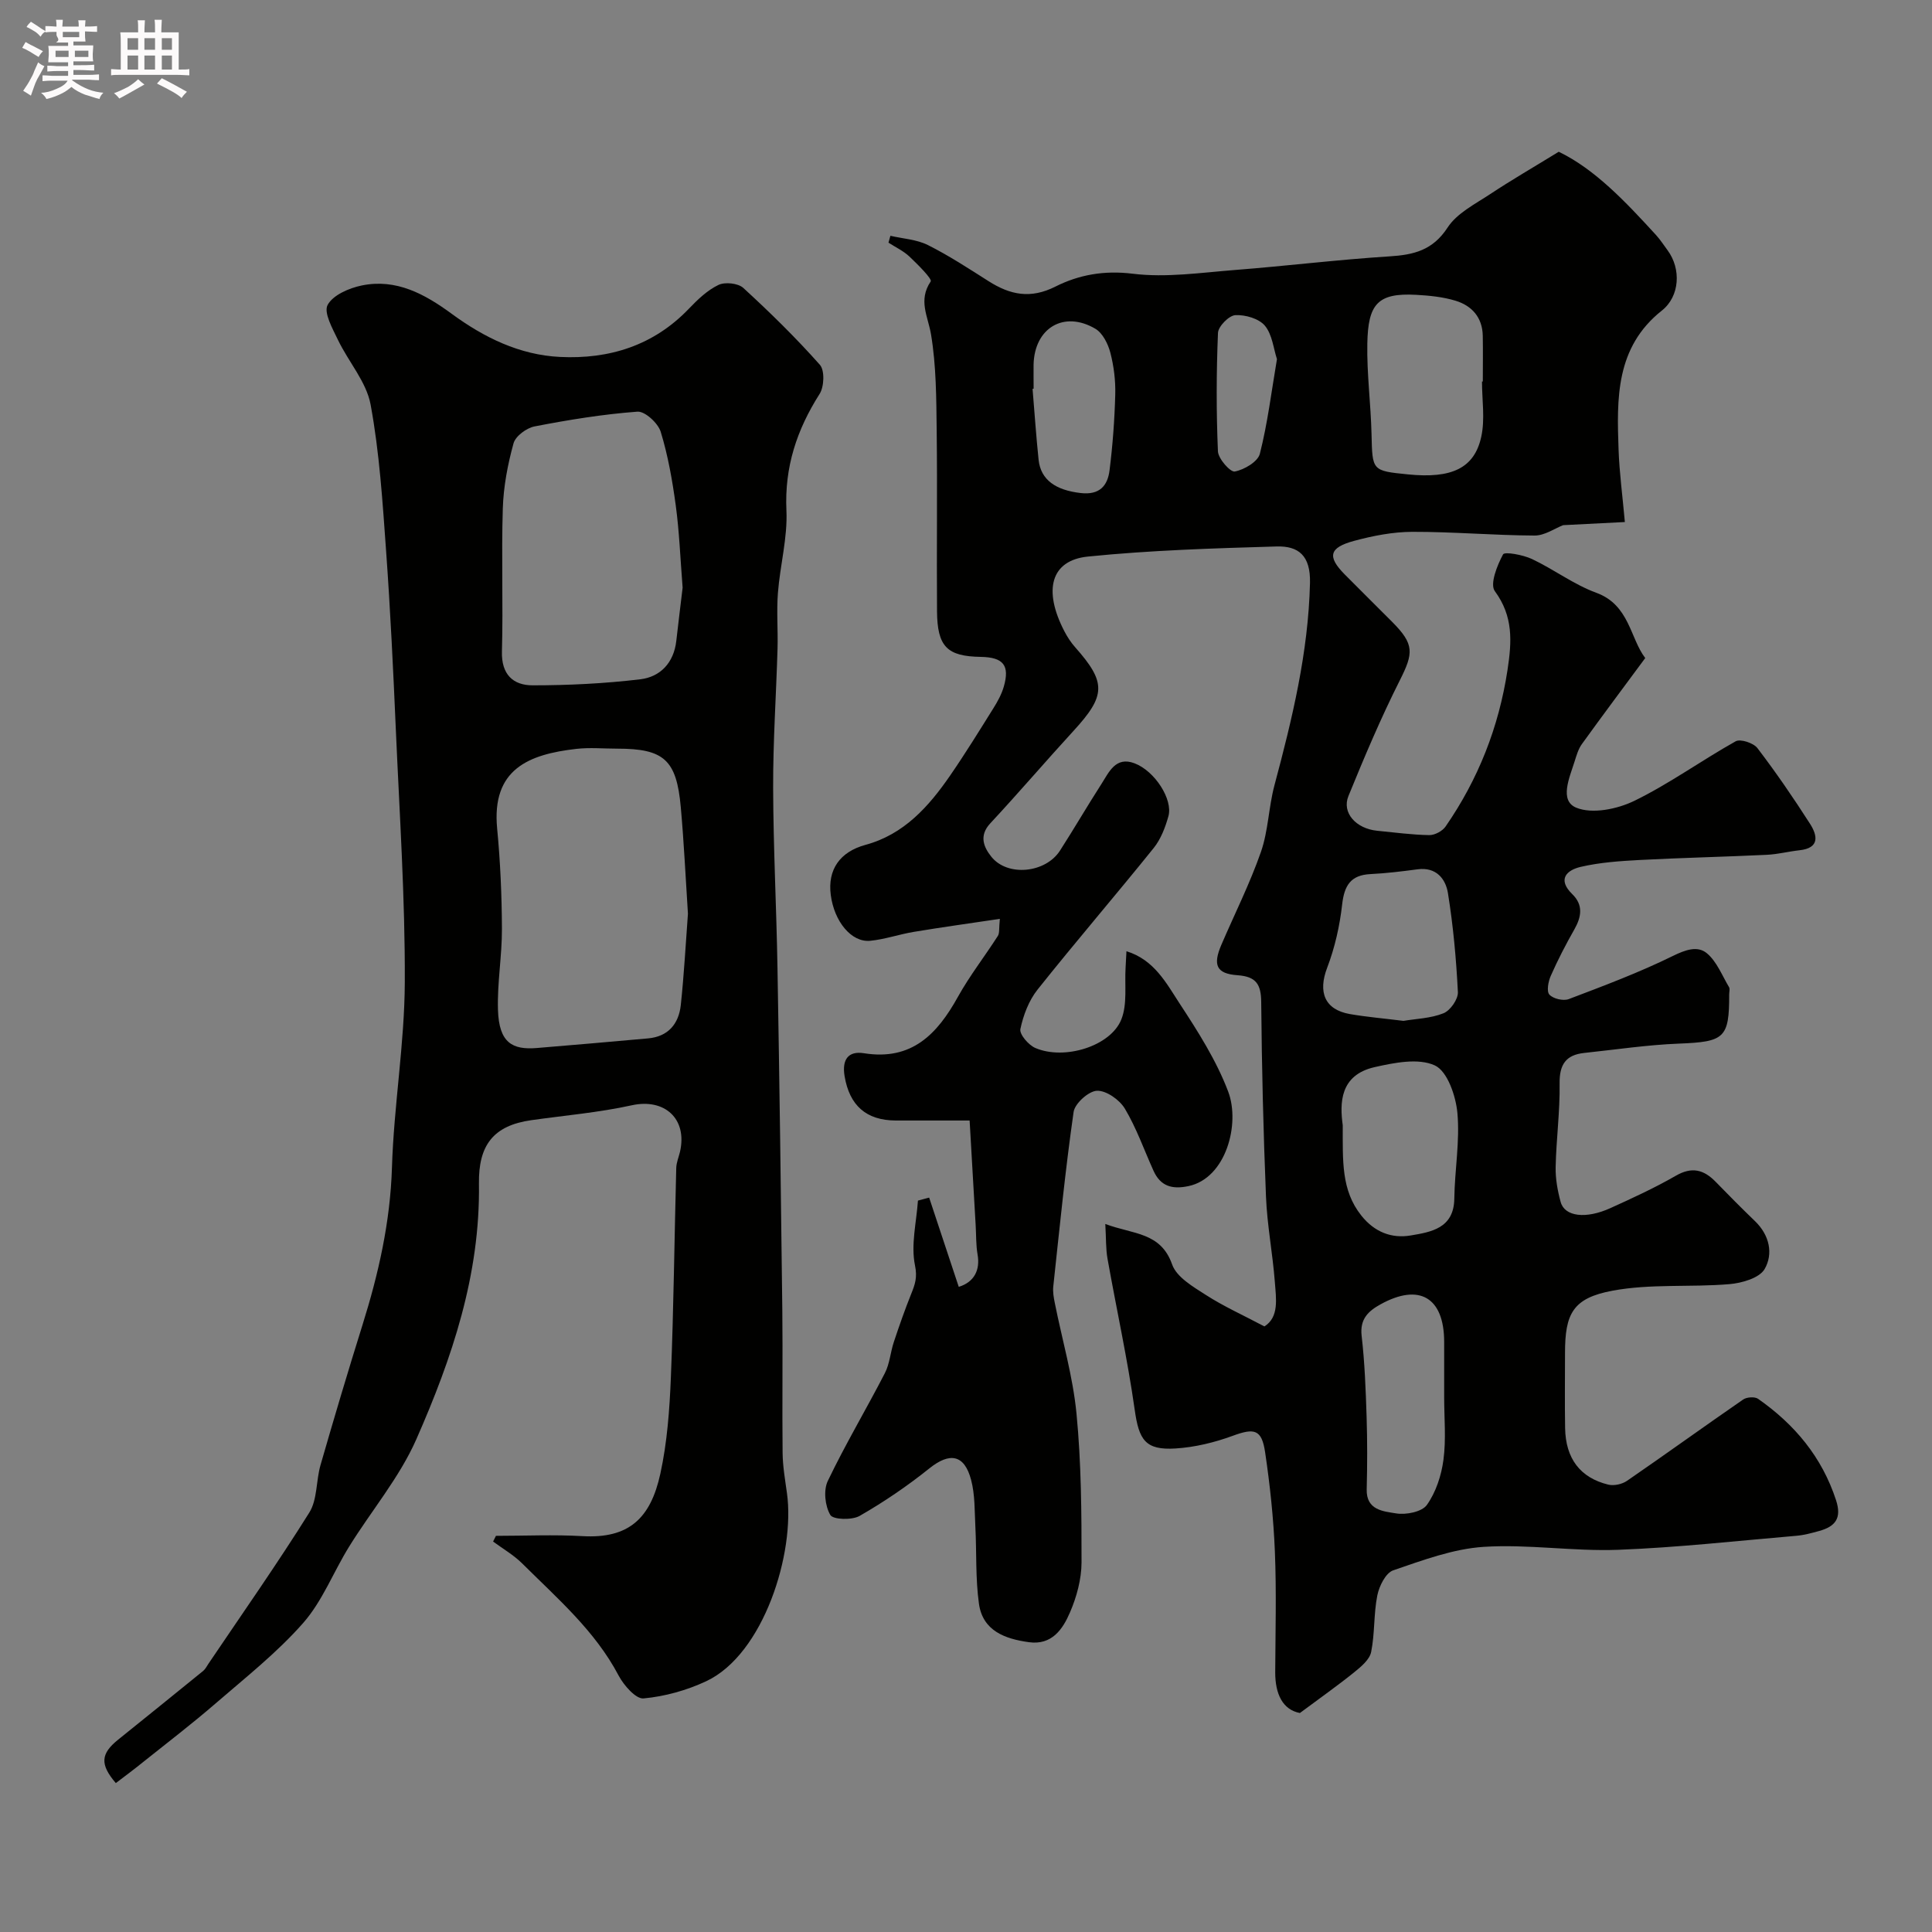
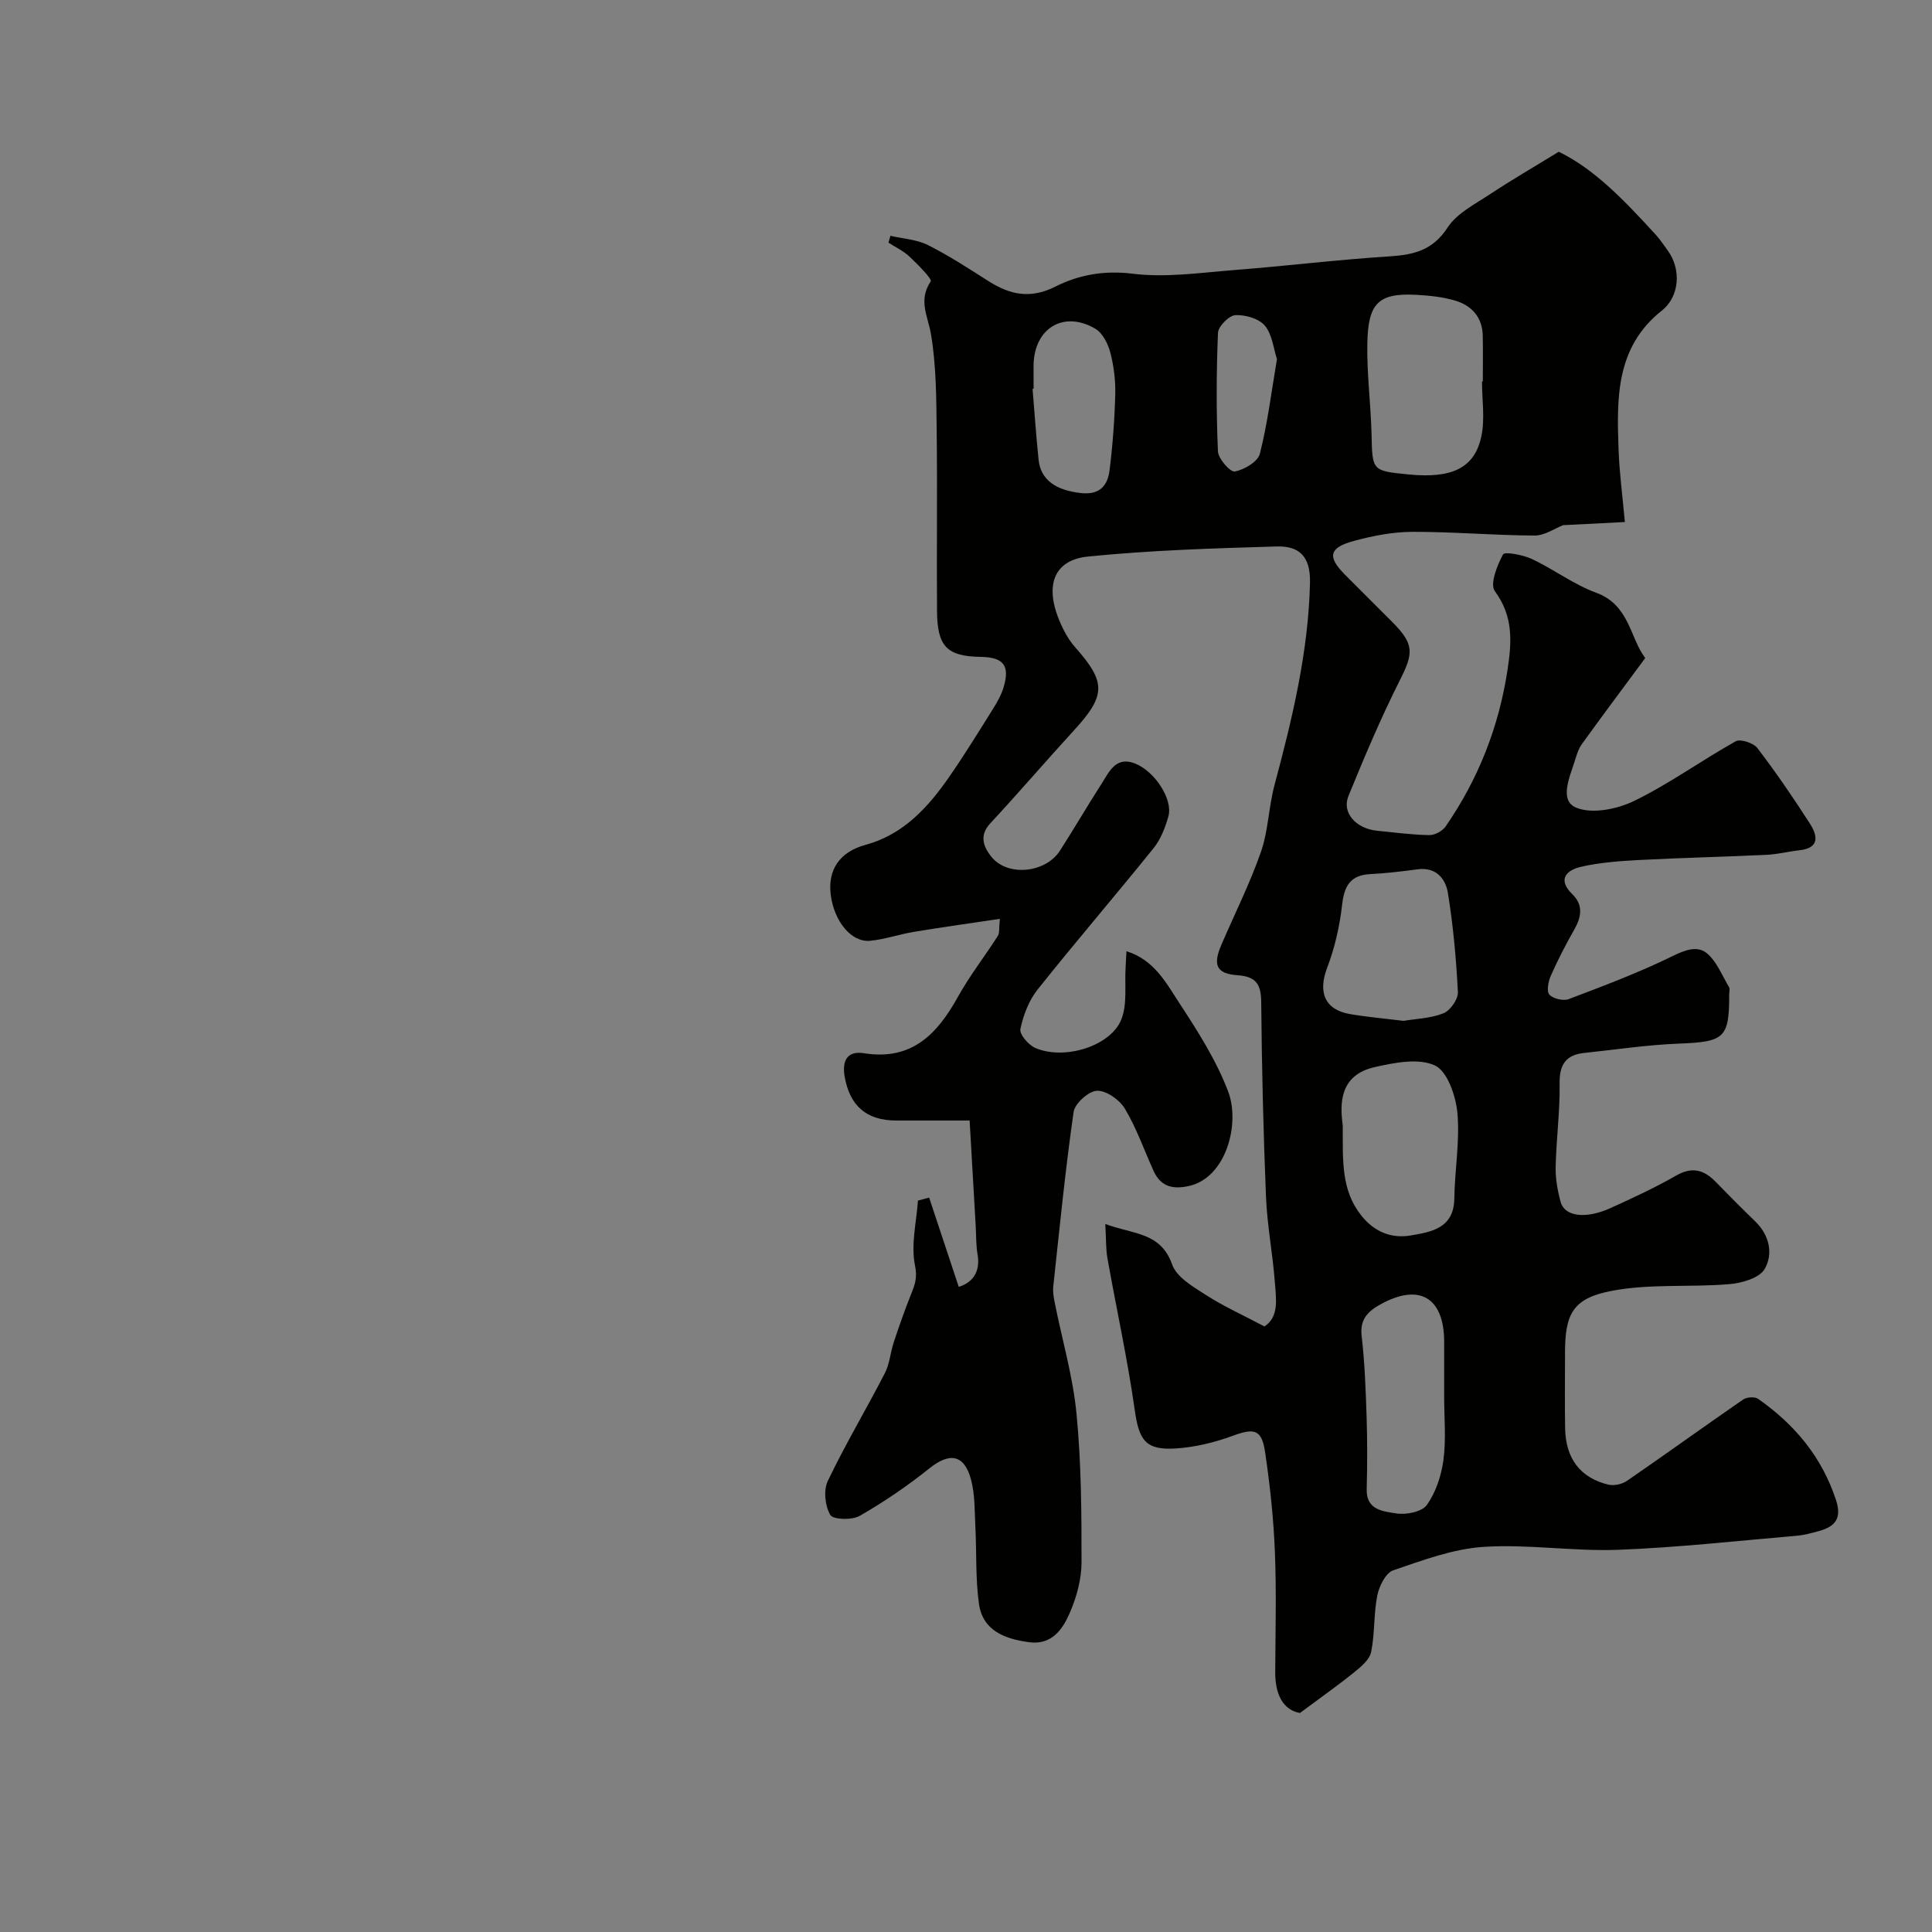
<svg xmlns="http://www.w3.org/2000/svg" enable-background="new 0 0 400 400" viewBox="0 0 400 400">
  <rect x="0" y="0" width="400" height="400" fill="#808080" stroke="none" />
-   <path d="m6.8 9.5c.6.3 1.3.7 2.1 1.1-.4.4-.7.8-.9 1.2-.7-.4-1.3-.8-1.8-1.1s-1.1-.6-1.6-.8c.2-.4.5-.8.7-1.2.4.2.8.5 1.5.8zm.9 6.9c-.3.6-.5 1.1-.7 1.7s-.4 1.1-.6 1.7c-.6-.4-1.1-.7-1.6-1 .7-1 1.2-1.8 1.5-2.4.3-.5.6-1.1.8-1.7.3-.6.5-1.2.8-1.8.3.3.8.6 1.3.8-.7 1.3-1.2 2.2-1.5 2.7zm.1-11c.4.3 1 .7 1.7 1.1-.5.2-.8.6-1.1 1.1-.5-.6-1-1-1.4-1.2s-.9-.6-1.5-.8c.2-.4.5-.7.9-1.1.5.3.9.6 1.4.9zm10.5 13.1c1 .4 2 .6 3.1.7-.4.4-.7.8-.8 1.3-.9-.2-1.9-.6-3-.9-1-.4-2-.9-2.8-1.6-.5.4-1.1.9-1.9 1.3s-1.9.9-3.3 1.2c-.1-.3-.5-.8-1.1-1.3 1 0 2.1-.3 3.2-.8 1.2-.5 1.9-1 2.3-1.7h-3.2c-.4 0-1 0-2 .1v-1.2c1 0 1.7.1 2 .1h3.3v-1h-2.3c-.2 0-.9 0-2 .1v-1.2c1.2 0 1.9.1 2 .1h2.3v-.8h-4.1c0-.7.1-1.2.1-1.6 0-.5 0-1.1-.1-1.8h4.1v-.7h-2.5c1-.6.1-1.1.1-1.6v-.6h-.5c-.4 0-1 0-1.8.1v-1.3c1.2 0 1.9.1 2.1.1h.2c0-.3 0-.8-.1-1.4h1.4c0 .6-.1 1-.1 1.4h3.4c0-.4 0-.8-.1-1.3h1.5c0 .4-.1.9-.1 1.3.7 0 1.5 0 2.5-.1v1.2c-1 0-1.8-.1-2.5-.1v.6c0 .3 0 .8.1 1.5h-2.5v.8h4.1c0 .7-.1 1.3-.1 1.8s0 1 .1 1.5h-4.1v.8h1.4c.8 0 1.8 0 2.9-.1v1.2c-1 0-1.9-.1-2.8-.1h-1.5v1h3.2c.3 0 1 0 2.1-.1v1.2c-1.1 0-1.8-.1-2.1-.1h-3.4l-.1.1c1.4 1 2.4 1.5 3.4 1.9zm-4.1-6.7v-1.3h-2.7v1.3zm2.2-4.1v-1.1h-3.4v1.1zm1.9 4.1v-1.3h-2.8v1.3z" fill="#fcfafa" />
-   <path d="m37 6.7v2.3 5.4c1 0 1.8 0 2.2-.1v1.3c-.6 0-1.5-.1-2.5-.1h-11.9c-.7 0-1.3 0-1.8.1v-1.3c.5 0 1.1.1 2 .1v-5.2c0-1 0-1.8-.1-2.5h3.7c0-1.3 0-2.1-.1-2.5h1.5c0 .4-.1 1.3-.1 2.5h2.2c0-1.2 0-2.1-.1-2.6h1.5c0 .4-.1 1.3-.1 2.6zm-12.3 13.7c-.3-.4-.7-.8-1.1-1.1 1.1-.4 2.1-.9 2.9-1.3.8-.5 1.5-1 2.1-1.6.4.4.9.8 1.3 1.1-2.5 1.4-4.2 2.4-5.2 2.9zm3.9-10.1v-2.4h-2.2v2.4zm0 4.1v-2.9h-2.2v2.9zm3.5-4.1v-2.4h-2.2v2.4zm0 4.1v-2.9h-2.2v2.9zm.4 2.9 1-1.1c.6.3 1.4.7 2.5 1.3s2 1.1 2.7 1.5c-.4.4-.8.8-1.1 1.3-.8-.8-2.5-1.7-5.1-3zm3.1-7v-2.4h-2.1v2.4zm0 4.1v-2.9h-2.1v2.9z" fill="#fcfafa" />
  <g fill="#010100">
    <path d="m192.37 247.95c2.04 6.17 4.09 12.33 6.13 18.48 3.23-.99 4.45-3.52 3.9-6.67-.35-2-.28-4.07-.4-6.11-.41-7.15-.82-14.31-1.25-21.66-5.98 0-10.63.01-15.28 0-6.16-.02-9.6-3.14-10.61-9.2-.56-3.4.74-5.25 4.01-4.73 9.9 1.58 15.18-3.95 19.47-11.7 2.43-4.37 5.55-8.36 8.25-12.58.39-.6.21-1.57.42-3.54-6.23.93-12.02 1.73-17.79 2.69-3.04.5-6 1.55-9.05 1.85-3.89.38-7.46-3.99-8.17-9.5-.68-5.23 1.89-8.92 7.19-10.36 7.98-2.17 13.09-7.92 17.53-14.36 3.14-4.56 6.05-9.28 8.98-13.97.86-1.38 1.67-2.86 2.12-4.41 1.28-4.42-.08-6.1-4.76-6.18-6.98-.11-9.01-2.11-9.06-9.48-.09-12.5.08-25-.07-37.5-.08-6.6-.09-13.29-1.17-19.77-.63-3.78-2.71-7.06-.07-10.98.35-.51-2.7-3.54-4.41-5.16-1.24-1.17-2.88-1.93-4.33-2.87.13-.47.27-.95.4-1.42 2.6.6 5.43.75 7.75 1.91 4.36 2.18 8.47 4.88 12.6 7.5 4.45 2.82 8.65 3.71 13.82 1.1 4.85-2.44 10.08-3.39 15.99-2.66 6.95.86 14.18-.23 21.26-.78 10.65-.83 21.26-2.14 31.91-2.81 5.05-.32 8.96-1.26 12.03-5.97 1.93-2.97 5.68-4.85 8.81-6.92 4.33-2.87 8.84-5.48 14.2-8.77 7.48 3.6 13.87 10.38 20.17 17.27.87.96 1.58 2.07 2.36 3.12 2.86 3.87 2.53 9.55-1.17 12.48-9.62 7.62-9.35 18.24-8.97 28.86.17 4.74.81 9.46 1.3 14.93-4.72.24-8.72.44-12.78.65-1.71.66-3.82 2.16-5.91 2.15-8.44-.04-16.87-.79-25.3-.77-4.02.01-8.13.81-12.03 1.86-5.22 1.4-5.63 3.25-2.02 6.92 3.28 3.32 6.61 6.59 9.9 9.9 4.57 4.6 4.4 6.41 1.55 12.06-3.93 7.8-7.34 15.87-10.64 23.96-1.42 3.47 1.58 6.76 5.96 7.19 3.59.35 7.18.84 10.77.9 1.14.02 2.73-.83 3.39-1.79 6.76-9.79 11-20.53 12.81-32.37.9-5.92 1.23-11.11-2.62-16.35-1.07-1.45.47-5.32 1.7-7.61.33-.61 4.12.09 5.97.95 4.54 2.14 8.67 5.29 13.34 7 6.89 2.52 6.99 9.44 10.13 13.51-4.55 6.15-8.89 11.95-13.13 17.83-.74 1.03-1.11 2.36-1.5 3.59-1.05 3.33-3.21 8.09.34 9.56 3.32 1.37 8.51.3 12.04-1.42 7.26-3.54 13.89-8.36 20.97-12.32.98-.55 3.68.34 4.49 1.39 3.86 5.05 7.46 10.31 10.89 15.66 1.55 2.42 2.1 5.05-2.18 5.51-2.26.25-4.5.83-6.76.94-8.76.42-17.54.61-26.3 1.07-4.1.22-8.26.5-12.24 1.43-2.85.67-4.9 2.55-1.72 5.65 2.29 2.23 1.91 4.67.43 7.28-1.78 3.13-3.44 6.34-4.89 9.63-.52 1.17-.9 3.22-.28 3.89.79.86 2.88 1.35 4.01.92 7.27-2.76 14.58-5.5 21.55-8.93 2.61-1.28 5.12-2.17 7.05-.55 2.05 1.72 3.14 4.6 4.58 7.01.22.37.03.98.03 1.48.02 9.1-.99 9.84-10.44 10.21-6.54.26-13.05 1.24-19.57 1.93-3.8.4-5.16 2.4-5.1 6.33.09 5.76-.7 11.53-.82 17.3-.05 2.41.4 4.9 1.04 7.24.83 3.01 5.2 3.57 10.29 1.26 4.59-2.08 9.2-4.2 13.56-6.71 3.34-1.93 5.8-1.25 8.26 1.28 2.67 2.75 5.37 5.47 8.13 8.13 3 2.89 3.81 6.75 1.99 9.91-1.08 1.87-4.73 2.92-7.32 3.13-8.06.68-16.33-.12-24.2 1.36-8.21 1.53-9.81 4.77-9.81 12.9 0 5.19-.07 10.38.02 15.56.11 6.28 3.12 10.27 8.95 11.69 1.17.28 2.84-.09 3.85-.78 8.07-5.55 16.01-11.29 24.07-16.85.74-.51 2.39-.62 3.08-.14 7.56 5.29 13.21 12.02 16.14 20.98 1.24 3.78-.18 5.46-3.48 6.38-1.56.43-3.15.87-4.75 1-12.29 1.05-24.56 2.43-36.87 2.9-9.26.35-18.61-1.2-27.84-.61-6.34.41-12.63 2.77-18.74 4.86-1.55.53-2.9 3.25-3.29 5.18-.77 3.84-.5 7.89-1.28 11.73-.32 1.58-2.09 3.05-3.5 4.19-3.38 2.73-6.95 5.24-11.25 8.44-3.55-.67-5.12-3.91-5.11-8.43.04-8.33.27-16.68-.07-25-.28-6.87-1.01-13.75-2.02-20.55-.71-4.8-2.25-5.05-6.74-3.4-3.76 1.38-7.81 2.36-11.79 2.61-6.3.4-7.6-1.78-8.48-8.07-1.48-10.46-3.77-20.8-5.62-31.21-.37-2.06-.28-4.2-.46-7.2 5.77 2.17 11.48 1.66 13.84 8.39.92 2.62 4.34 4.61 6.99 6.31 3.65 2.35 7.65 4.15 12.11 6.51 3.08-1.93 2.42-5.76 2.16-9.23-.45-5.88-1.59-11.72-1.83-17.61-.55-13.42-.87-26.86-.99-40.3-.03-3.71-1.06-5.3-4.91-5.57-4.37-.31-5.14-2.1-3.34-6.3 2.75-6.4 5.9-12.66 8.19-19.22 1.53-4.39 1.59-9.27 2.8-13.8 3.68-13.77 7.02-27.51 7.36-41.92.13-5.67-2.4-7.66-6.92-7.53-13.03.38-26.1.78-39.06 2.09-7.7.78-9.31 6.95-4.86 15.49.6 1.15 1.33 2.28 2.19 3.25 6.51 7.33 6.42 10.02-.32 17.36-5.8 6.32-11.37 12.85-17.22 19.13-2.41 2.59-1.34 4.97.22 6.92 3.34 4.18 11.22 3.39 14.21-1.27 2.91-4.53 5.62-9.19 8.53-13.72 1.6-2.48 2.96-5.87 6.92-4.35 4.21 1.61 7.96 7.49 7 10.94-.64 2.31-1.57 4.74-3.04 6.58-7.93 9.85-16.18 19.43-24.05 29.32-1.81 2.27-2.96 5.31-3.56 8.17-.23 1.09 1.69 3.33 3.11 3.93 6.01 2.57 15.58-.37 17.79-5.92 1.27-3.18.66-7.11.88-10.71.06-.98.11-1.96.18-3.41 5.74 1.77 8.24 6.59 10.97 10.77 3.82 5.83 7.66 11.85 10.1 18.31 2.52 6.69-.46 17.92-8.23 19.55-3.4.72-5.79.03-7.24-3.18-1.95-4.31-3.52-8.83-5.93-12.86-1.1-1.83-3.84-3.77-5.77-3.7-1.72.06-4.58 2.62-4.84 4.38-1.72 12-2.91 24.08-4.21 36.14-.12 1.13.09 2.32.32 3.44 1.52 7.63 3.75 15.2 4.49 22.91.99 10.2 1.05 20.52 1.04 30.79-.01 3.47-1.01 7.14-2.4 10.36-1.48 3.45-3.74 6.8-8.48 6.15-4.97-.68-9.57-2.35-10.36-7.96-.73-5.24-.47-10.62-.74-15.93-.17-3.26-.06-6.63-.89-9.74-1.4-5.28-4.45-5.71-8.63-2.36-4.54 3.64-9.4 6.95-14.44 9.84-1.59.91-5.49.79-6.07-.19-1.1-1.86-1.45-5.11-.53-7.03 3.63-7.59 7.96-14.84 11.82-22.33 1.01-1.96 1.15-4.35 1.87-6.49 1.11-3.34 2.28-6.67 3.59-9.94.78-1.94 1.3-3.37.78-5.88-.88-4.25.3-8.92.61-13.42.74-.21 1.53-.41 2.32-.62zm114.46-168.96h.17c0-3.16.05-6.32-.01-9.48-.07-3.77-2.24-6.21-5.61-7.24-2.61-.8-5.44-1.08-8.2-1.23-8-.44-9.93 1.96-10.09 10.06-.12 6.25.72 12.5.87 18.76.18 7.61.06 7.61 7.58 8.36 8.97.9 13.72-1.25 15.14-7.8.8-3.65.15-7.61.15-11.43zm-28.83 153.98c.02 7.4-.34 13.43 3.84 18.69 2.76 3.48 6.34 4.79 10.23 4.13 4.18-.71 8.95-1.45 9.03-7.64.08-5.91 1.17-11.87.64-17.7-.32-3.54-2.07-8.66-4.66-9.86-3.41-1.58-8.41-.57-12.49.35-7.24 1.65-7.21 7.51-6.59 12.03zm12.57-21.61c2.6-.44 5.65-.51 8.3-1.58 1.4-.56 3.04-2.91 2.97-4.37-.34-6.85-.97-13.73-2.06-20.5-.47-2.94-2.42-5.44-6.27-4.93-3.24.43-6.5.83-9.76.99-4.11.2-5.42 2.36-5.87 6.27-.5 4.44-1.51 8.94-3.1 13.11-1.93 5.03-.55 8.68 4.69 9.6 3.53.61 7.12.91 11.1 1.41zm8.43 77.92c0-3.83.01-7.65 0-11.48-.02-9.18-5.14-12.2-13.18-7.75-2.53 1.4-4.3 3.03-3.91 6.5.64 5.55.85 11.16 1.03 16.76.16 5.01.15 10.03.02 15.04-.11 4.36 3.51 4.55 6.07 4.98 2.05.35 5.37-.31 6.39-1.75 1.87-2.63 3-6.09 3.43-9.34.57-4.25.15-8.63.15-12.96zm-85-208.8c-.07.01-.14.01-.22.02.41 4.9.74 9.81 1.25 14.69.45 4.22 3.6 6.3 8.72 6.89 3.91.45 5.57-1.51 5.97-4.71.65-5.19 1.04-10.44 1.18-15.67.08-2.9-.29-5.9-1.02-8.7-.48-1.82-1.59-4.04-3.09-4.93-6.52-3.84-12.62-.17-12.8 7.42-.02 1.67.01 3.33.01 4.99zm50.38-6.13c-.72-2.19-.97-5.09-2.5-6.92-1.24-1.48-4.06-2.29-6.12-2.18-1.31.07-3.53 2.32-3.59 3.67-.34 8.16-.36 16.35-.01 24.52.07 1.54 2.56 4.35 3.49 4.18 1.96-.37 4.77-2.03 5.19-3.67 1.6-6.29 2.38-12.76 3.54-19.6z" />
-     <path d="m23.98 369.17c-3.33-3.89-3.14-6.08.49-9 5.87-4.73 11.74-9.46 17.59-14.22.46-.38.75-.97 1.09-1.48 7.02-10.4 14.24-20.68 20.89-31.31 1.69-2.7 1.38-6.59 2.32-9.84 2.79-9.68 5.66-19.33 8.67-28.94 3.34-10.65 5.77-21.36 6.12-32.65.39-12.82 2.61-25.61 2.66-38.42.07-17.37-1.09-34.74-1.85-52.11-.54-12.38-1.13-24.75-2.02-37.11-.73-10.14-1.37-20.35-3.21-30.32-.87-4.72-4.6-8.88-6.77-13.42-1.11-2.32-2.98-5.62-2.13-7.21 1.1-2.05 4.43-3.49 7.04-4.03 7.15-1.48 13.06 1.76 18.65 5.86 6.68 4.9 14.04 8.52 22.41 8.93 10.22.5 19.39-2.35 26.71-10 1.81-1.89 3.81-3.81 6.11-4.91 1.36-.65 4.07-.36 5.14.62 5.52 5.06 10.89 10.32 15.86 15.92 1.02 1.15.89 4.54-.06 6.03-4.72 7.42-7.28 15.13-6.87 24.12.26 5.65-1.32 11.37-1.76 17.08-.3 3.83.03 7.71-.08 11.57-.28 9.6-.94 19.2-.91 28.8.04 12.43.69 24.86.9 37.3.41 23.6.73 47.2 1 70.8.11 9.87-.05 19.74.06 29.6.03 2.77.52 5.55.9 8.31 1.73 12.34-4.8 33.36-16.72 38.94-4.03 1.89-8.56 3.15-12.97 3.56-1.59.15-4.09-2.71-5.16-4.73-4.89-9.29-12.71-15.99-19.95-23.2-1.77-1.76-4.01-3.05-6.04-4.55.2-.39.39-.79.59-1.18 5.98 0 11.97-.28 17.92.06 9.57.55 14.09-3.66 16.11-12.89 1.43-6.53 1.92-13.34 2.19-20.05.58-14.43.73-28.87 1.11-43.3.03-1.11.51-2.21.77-3.31 1.59-6.87-3.2-11.15-9.99-9.65-6.83 1.5-13.85 2.1-20.79 3.08-7.92 1.12-10.95 5.25-10.84 13.14.28 18.87-5.58 36.15-12.96 52.92-3.49 7.92-9.32 14.8-13.93 22.25-3.24 5.23-5.51 11.25-9.5 15.79-5.4 6.14-11.94 11.3-18.16 16.68-4.83 4.18-9.91 8.06-14.9 12.05-1.88 1.53-3.83 2.97-5.73 4.42zm118.45-179.99c-.49-7.57-.83-14.83-1.48-22.05-.88-9.84-3.48-12.13-13.17-12.13-2.83 0-5.69-.27-8.48.05-9.87 1.13-17.55 4.21-16.37 16.5.66 6.89.96 13.84.99 20.76.02 5.59-.99 11.19-.82 16.77.21 6.85 3 8.31 8.04 7.9 7.67-.62 15.34-1.31 23.01-1.99 4.2-.37 6.37-3.01 6.8-6.89.68-6.37 1.02-12.79 1.48-18.92zm-1.1-67.51c-.49-6.18-.69-11.63-1.42-17.01-.7-5.15-1.6-10.32-3.12-15.27-.55-1.79-3.27-4.28-4.82-4.16-7.13.53-14.24 1.69-21.27 3.05-1.68.32-3.97 2.01-4.38 3.51-1.21 4.38-2.08 8.96-2.22 13.49-.31 9.86.09 19.75-.18 29.62-.13 4.75 2.33 6.99 6.35 6.99 7.44 0 14.91-.37 22.3-1.25 4.15-.5 6.94-3.43 7.45-7.95.44-3.91.93-7.81 1.31-11.02z" />
  </g>
</svg>